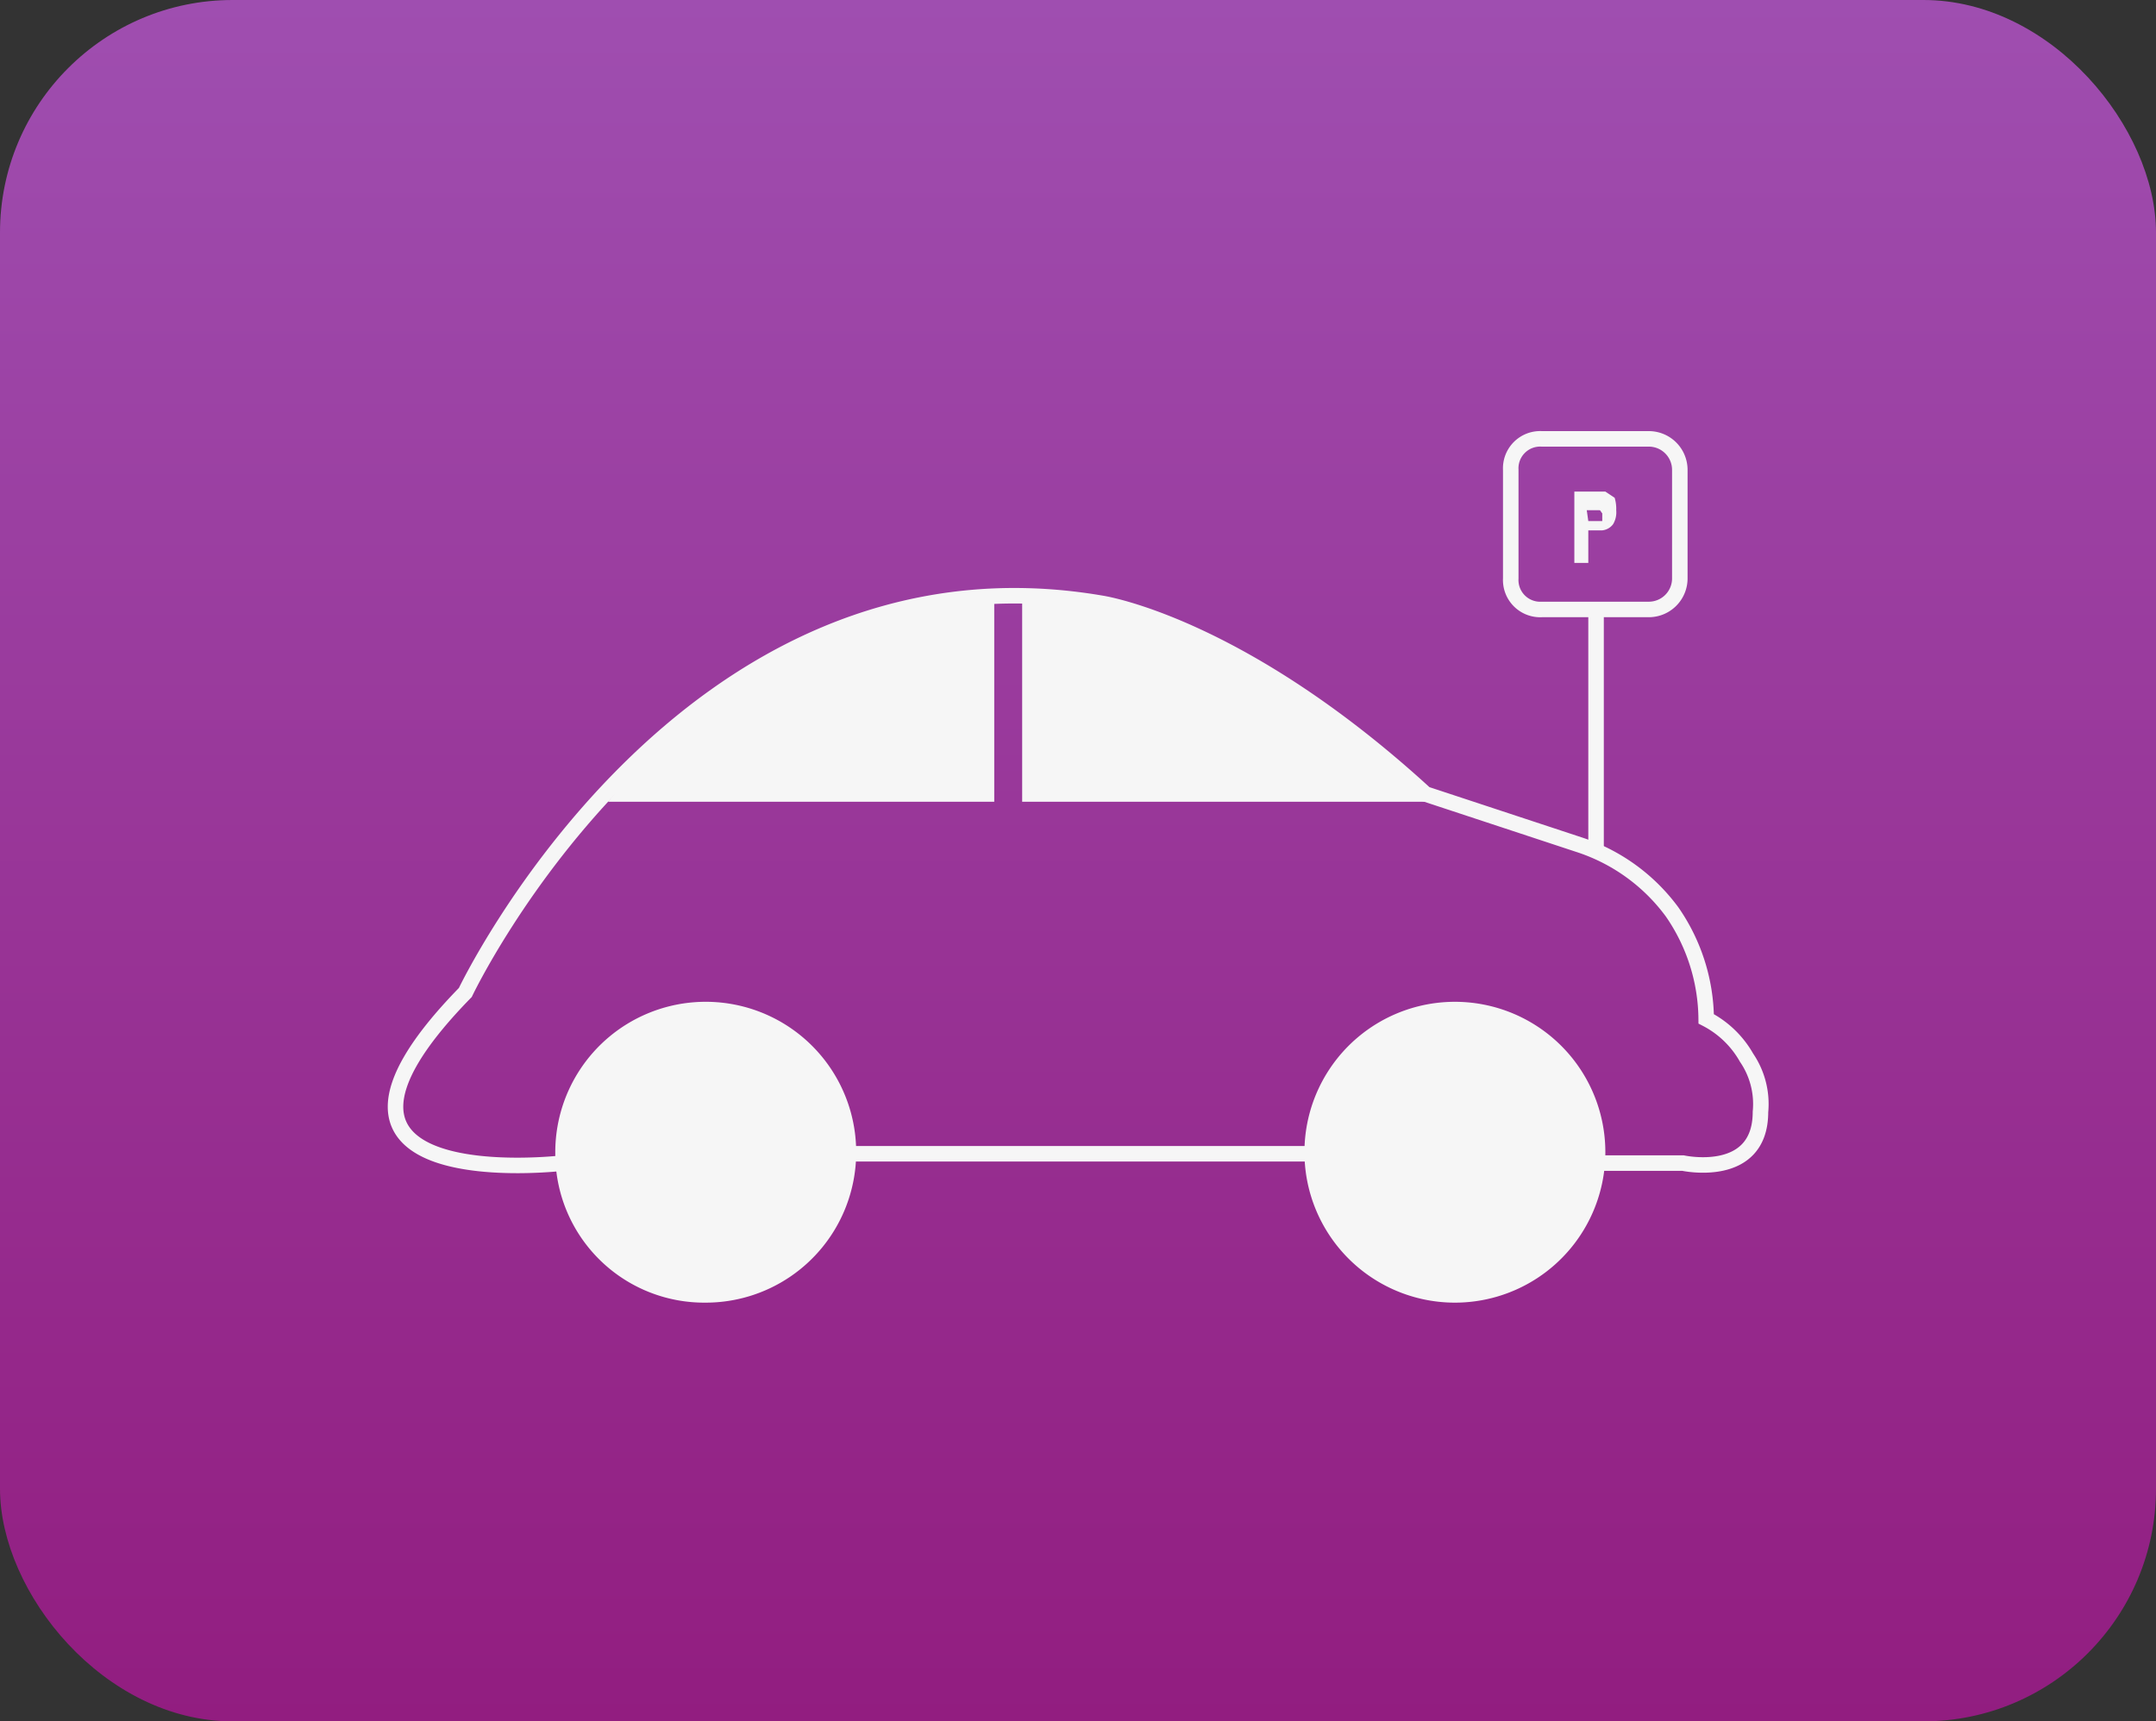
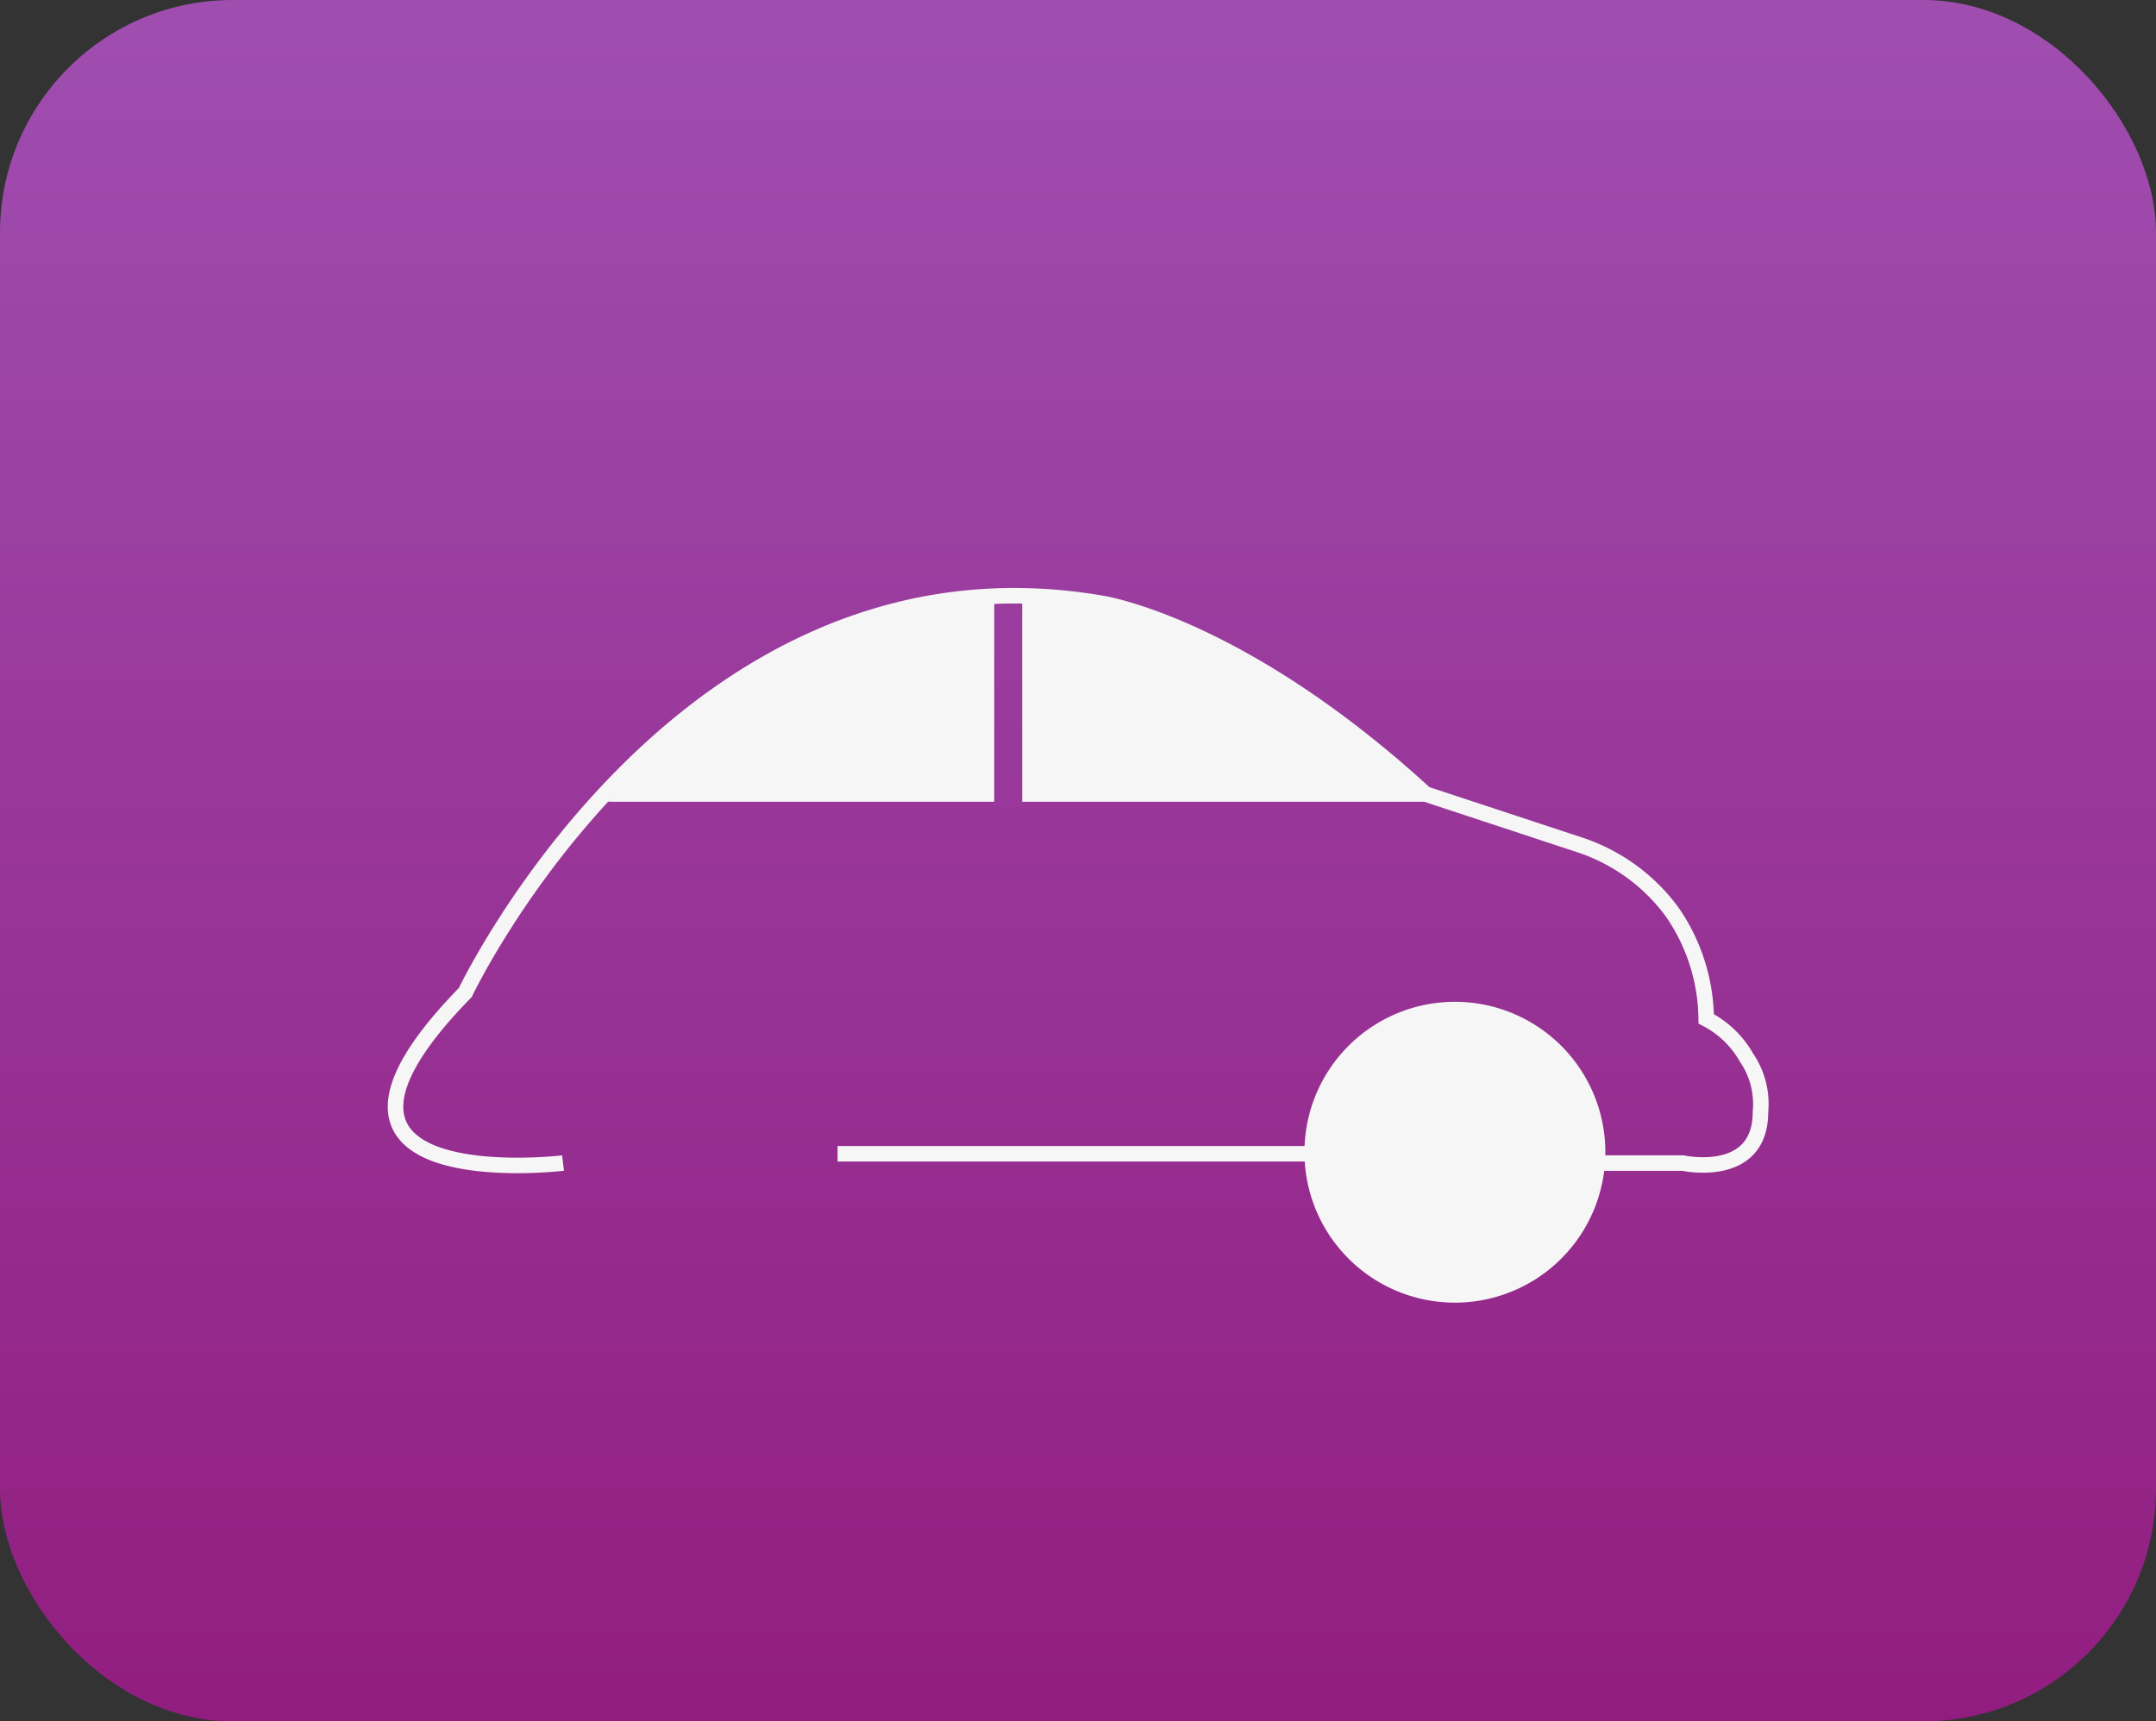
<svg xmlns="http://www.w3.org/2000/svg" viewBox="0 0 139 111">
  <rect x="0" y="0" width="139" height="111" fill="#333333" stroke="none" />
  <defs>
    <linearGradient id="a" x1="-494.5" y1="884.21" x2="-494.5" y2="995.21" gradientTransform="matrix(1, 0, 0, -1, 564, 995.21)" gradientUnits="userSpaceOnUse">
      <stop offset="0" stop-color="#921d80" />
      <stop offset="1" stop-color="#9f4eb0" />
    </linearGradient>
  </defs>
  <rect width="139" height="111" rx="15" fill="url(#a)" />
  <path d="M36.3,75S17,77.3,30,64c0,0,14.1-29.7,41-25.1,0,0,8.9,1.3,20.9,12.3l10,3.3a12.1,12.1,0,0,1,5.9,4.3,12.3,12.3,0,0,1,2.2,6.9,6.3,6.3,0,0,1,2.6,2.5,5.3,5.3,0,0,1,.9,3.5c0,4.4-5,3.3-5,3.3h-5.8" fill="none" stroke="#f6f6f6" stroke-miterlimit="10" />
-   <path d="M45.5,83.5a9.2,9.2,0,1,0-9.2-9.1A9.1,9.1,0,0,0,45.5,83.5Z" fill="#f6f6f6" stroke="#f6f6f6" stroke-miterlimit="10" />
  <path d="M93.7,83.5a9.2,9.2,0,1,0-9.1-9.1A9.2,9.2,0,0,0,93.7,83.5Z" fill="#f6f6f6" stroke="#f6f6f6" stroke-miterlimit="10" />
  <path d="M54,74.4H85.8" fill="none" stroke="#f6f6f6" stroke-miterlimit="10" />
-   <path d="M102.9,54.9V39.3" fill="none" stroke="#f6f6f6" stroke-miterlimit="10" />
-   <path d="M106.3,28.3H99.4a1.9,1.9,0,0,0-2,2v7a1.9,1.9,0,0,0,2,2h6.9a2,2,0,0,0,2-2v-7A2,2,0,0,0,106.3,28.3Z" fill="none" stroke="#f6f6f6" stroke-miterlimit="10" />
-   <path d="M101.5,31.7h2l.6.4a2.5,2.5,0,0,1,.1.8,1.5,1.5,0,0,1-.2.9,1,1,0,0,1-.7.4h-.9v2.1h-.9Zm.9,1.9h.9v-.5c-.1-.1-.1-.2-.2-.2h-.8Z" fill="#f6f6f6" />
  <path d="M65.9,38.3V51.7h26S78.5,38,65.9,38.3Z" fill="#f6f6f6" />
  <path d="M39.2,51.7H64.1V38.3a37.4,37.4,0,0,0-13.9,4.2A36.1,36.1,0,0,0,39.2,51.7Z" fill="#f6f6f6" />
</svg>